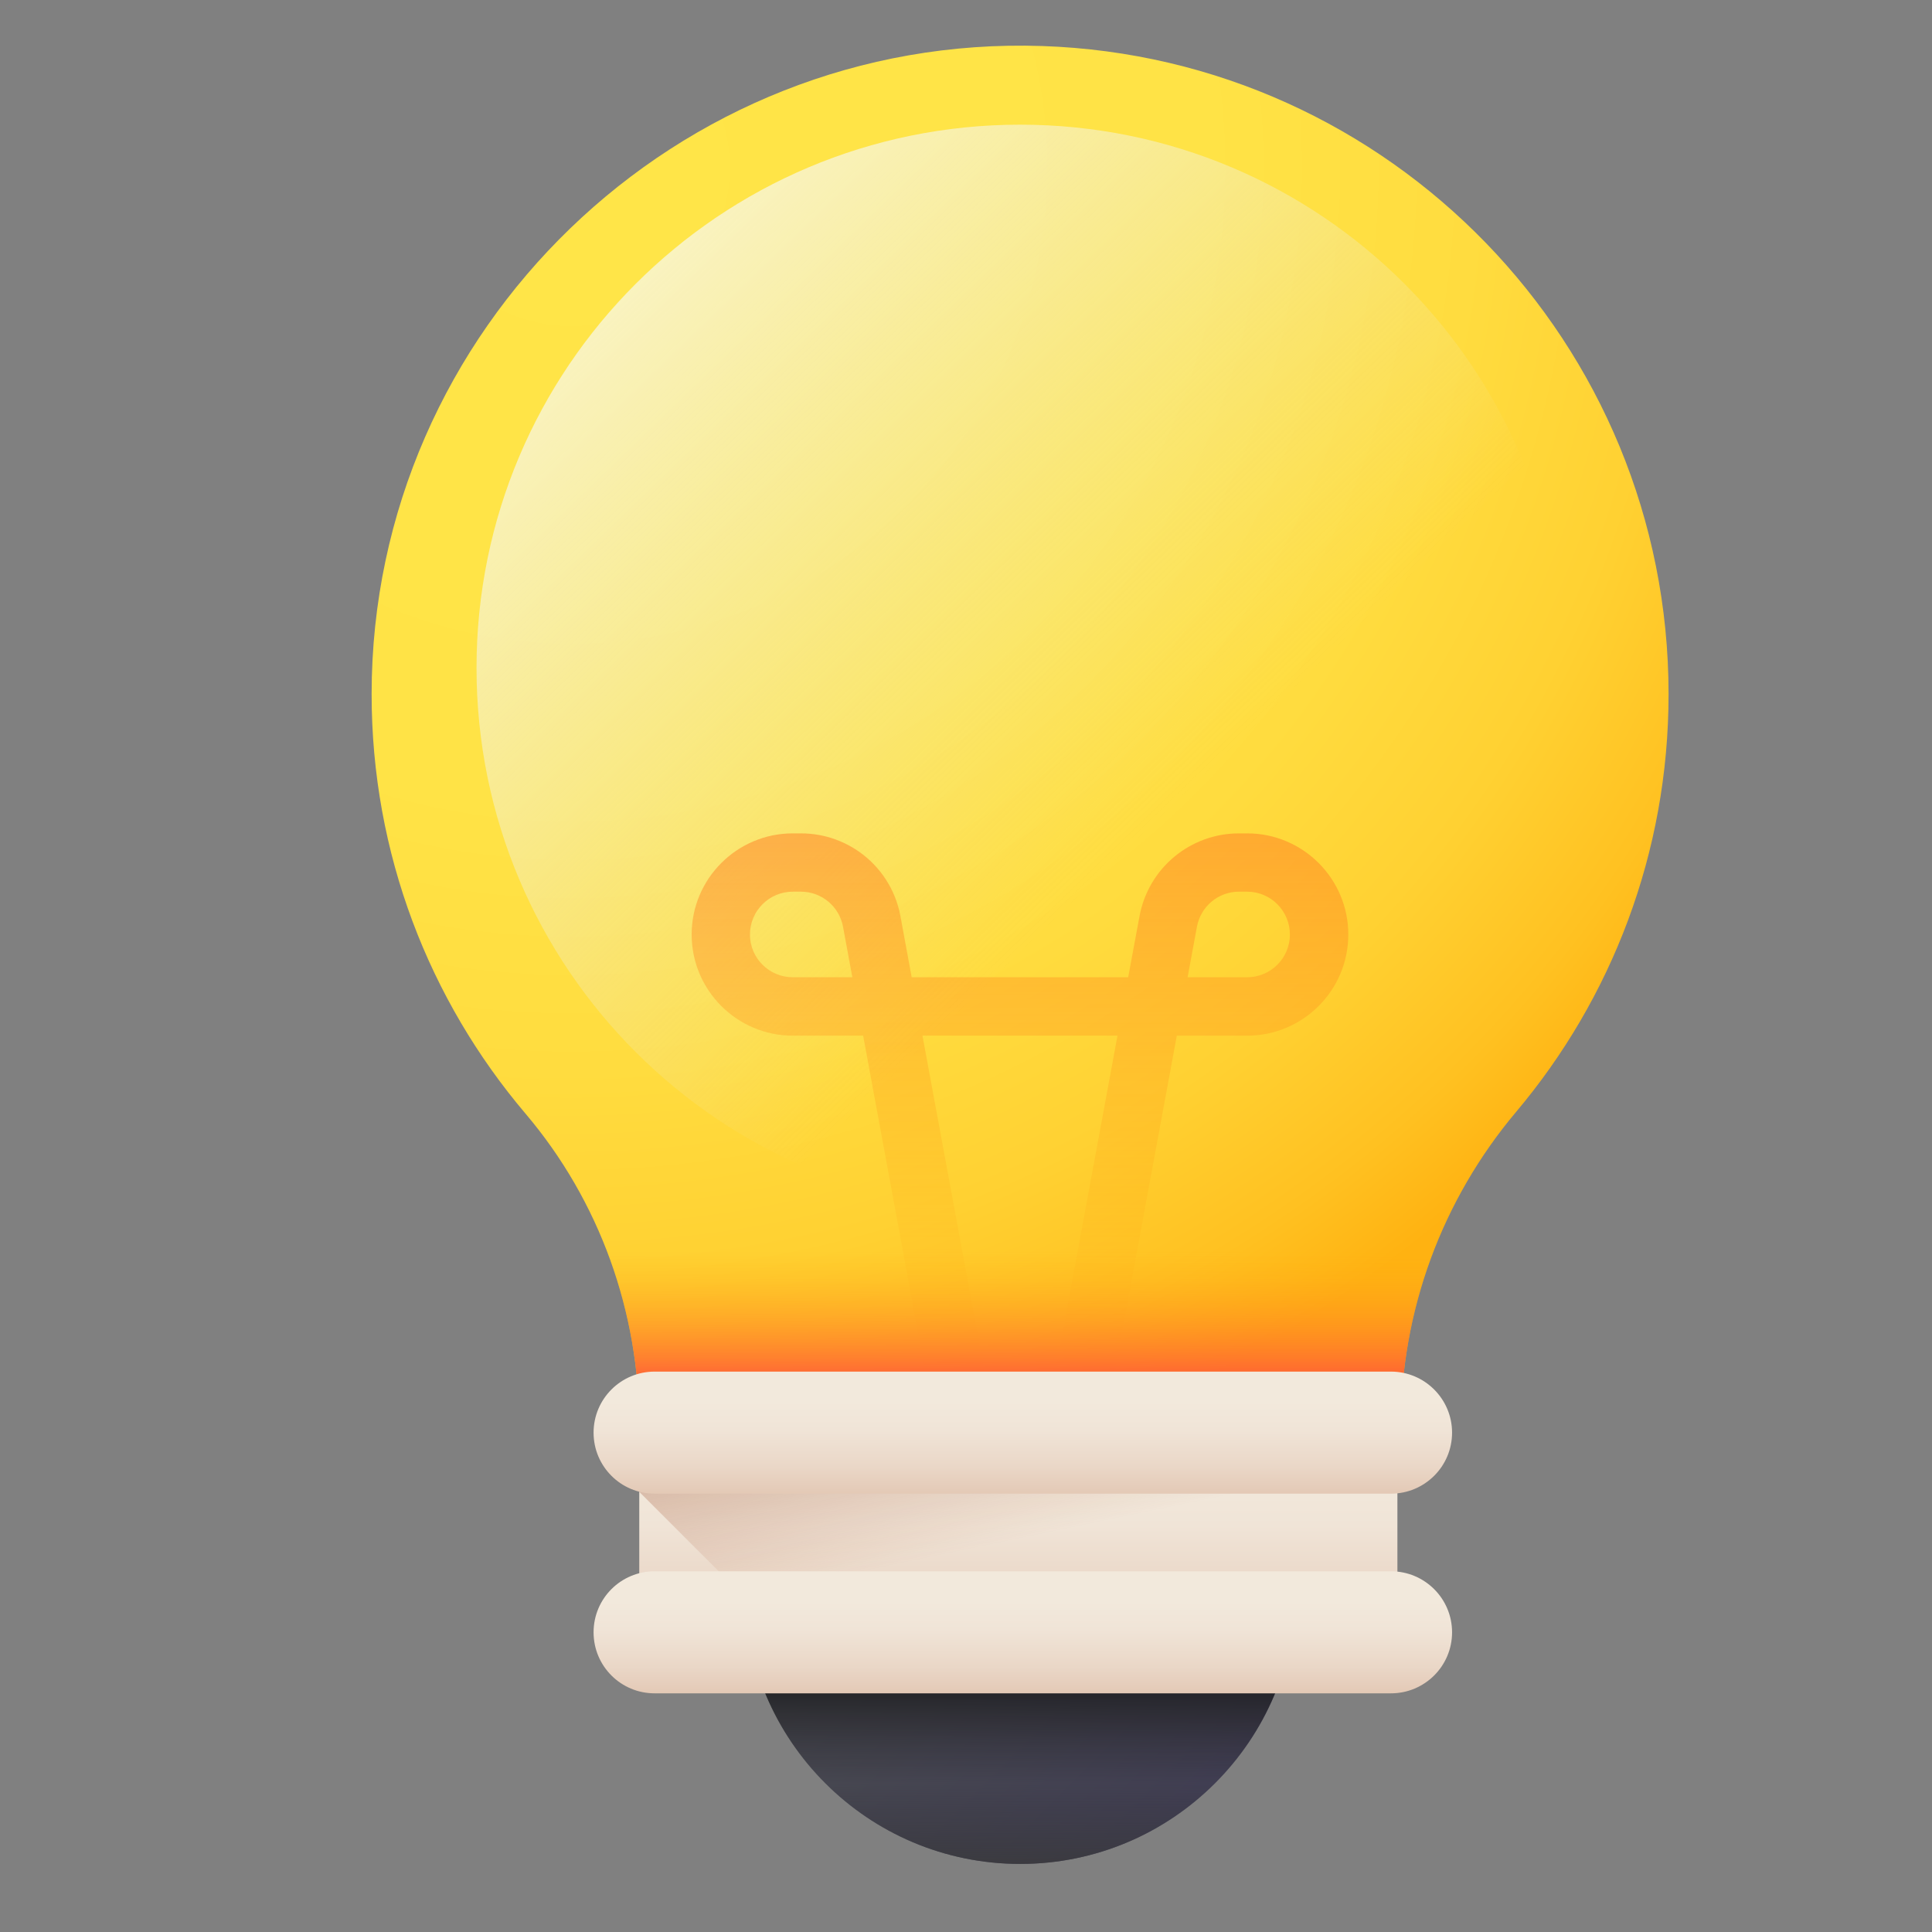
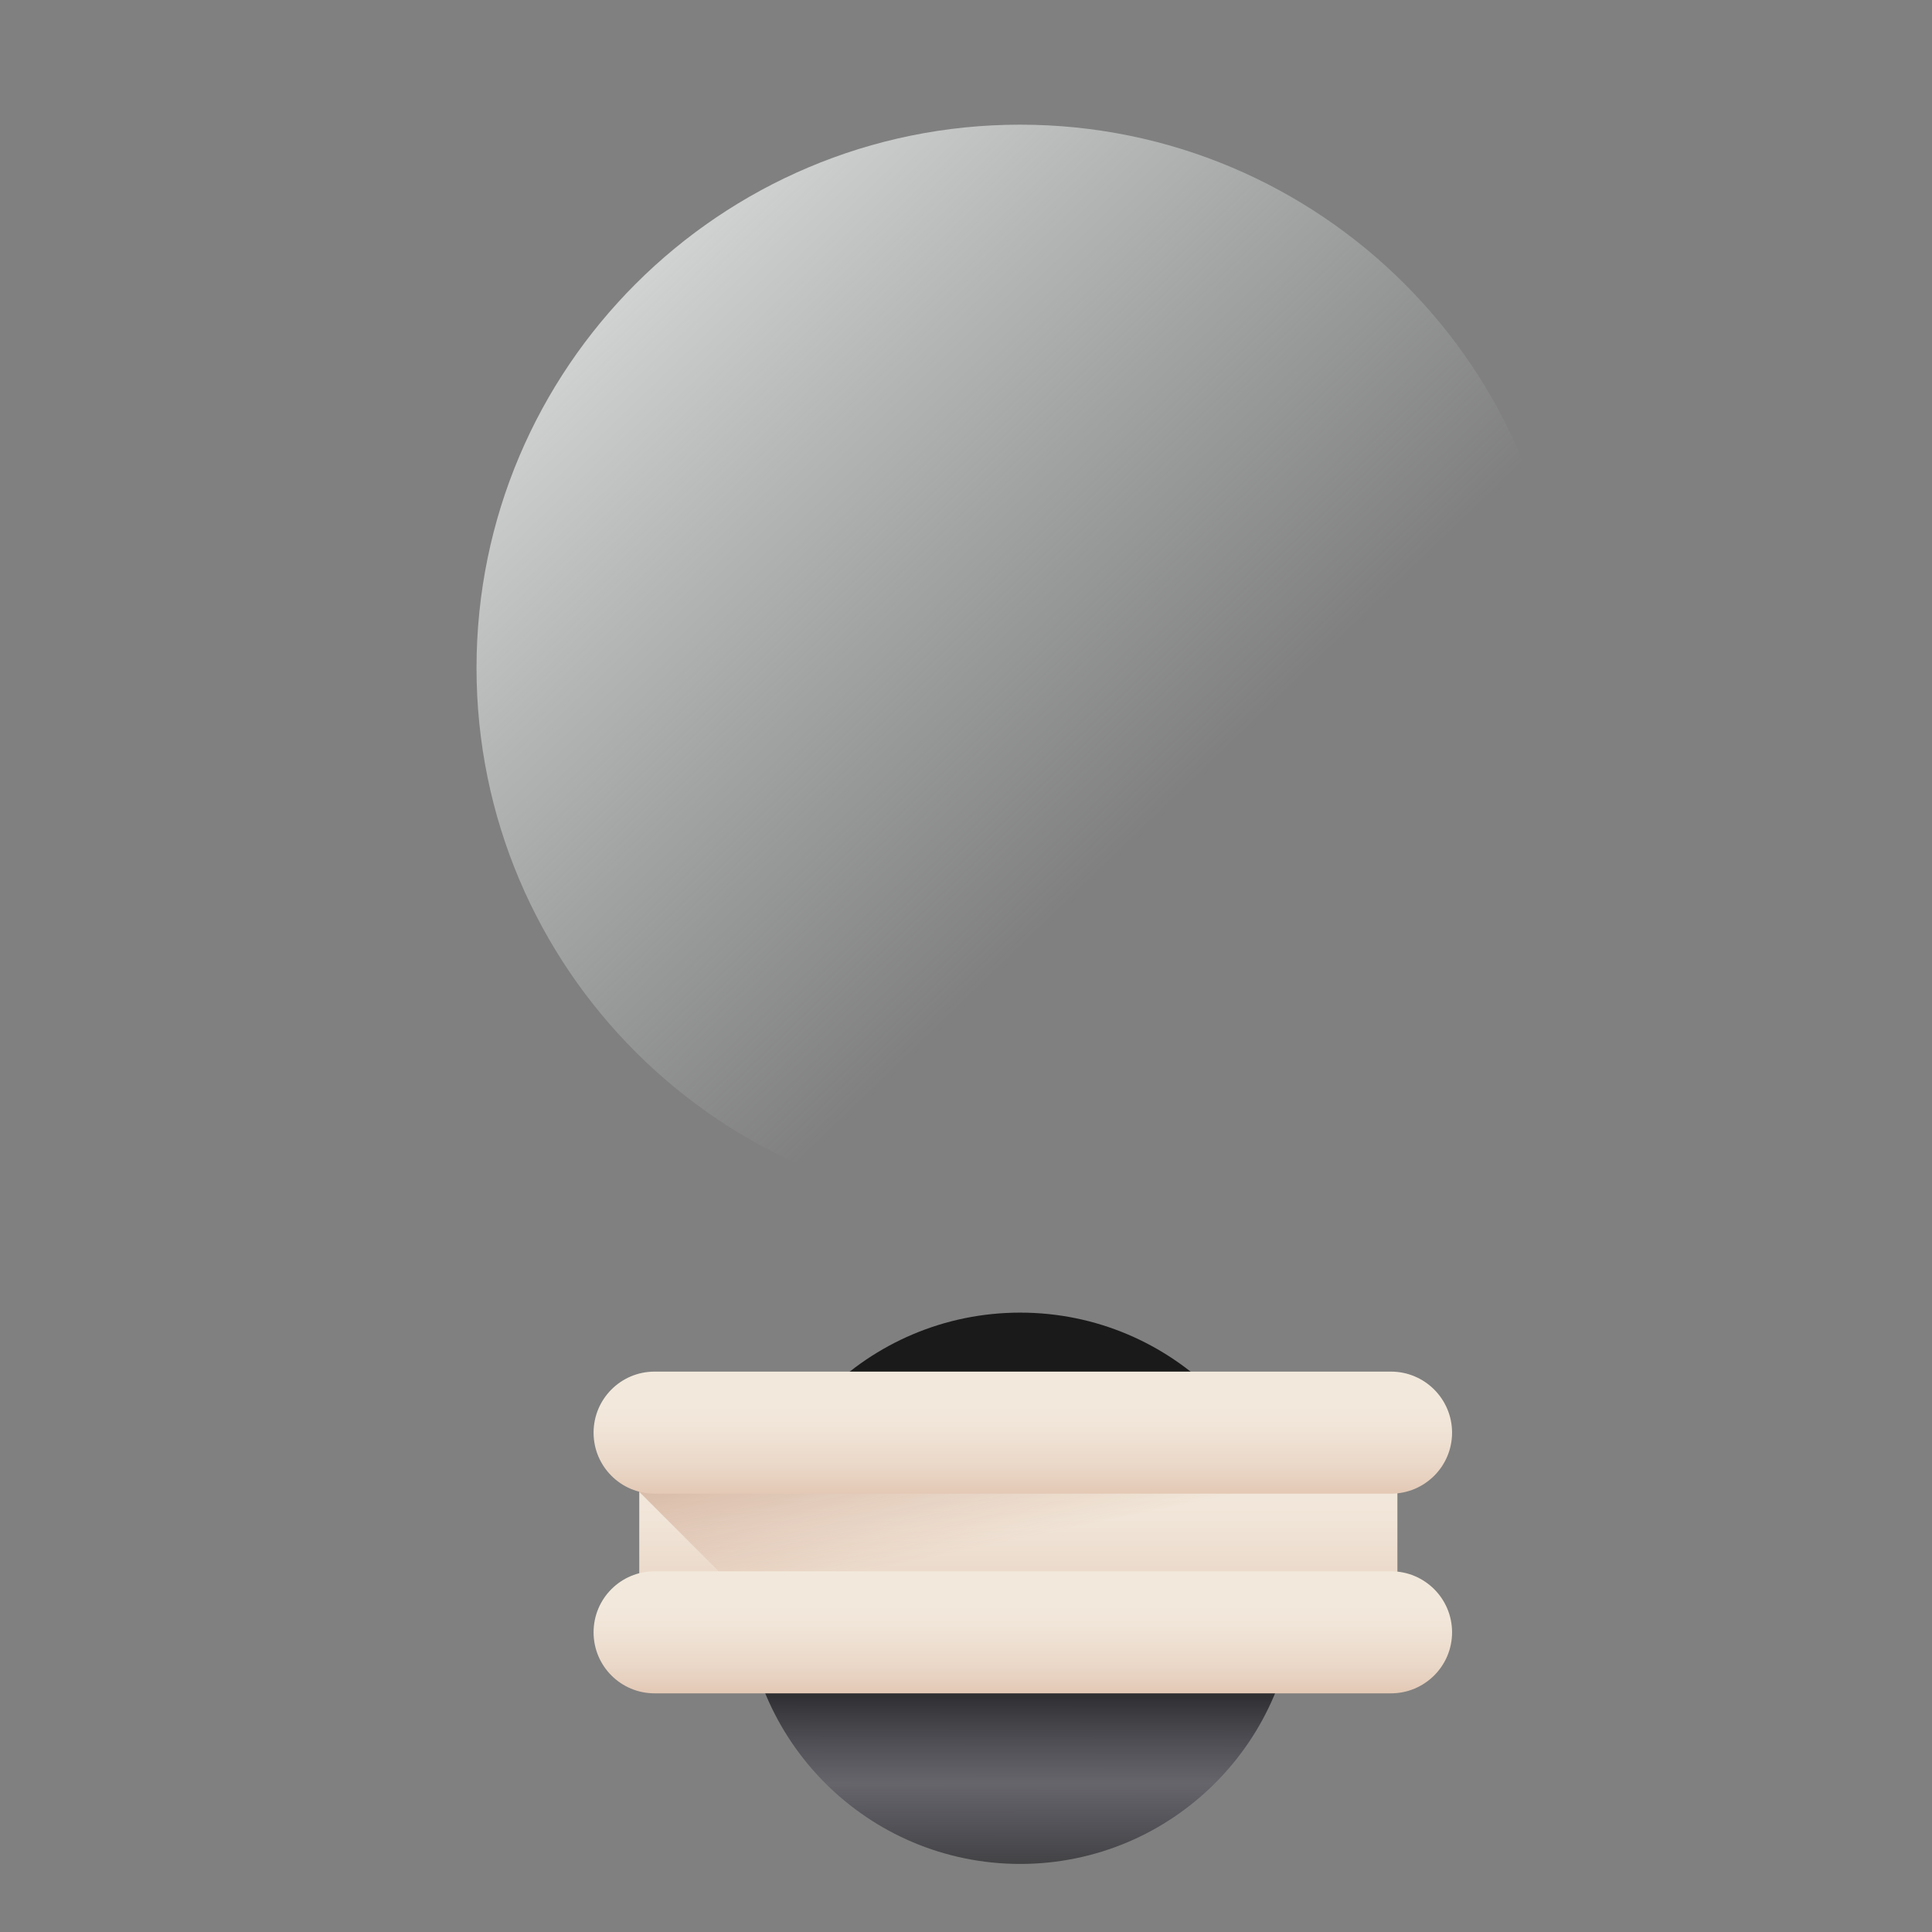
<svg xmlns="http://www.w3.org/2000/svg" width="17" height="17" viewBox="0 0 17 17" fill="none">
  <rect x="0" y="0" width="17" height="17" fill="#808080" stroke="none" />
  <g clip-path="url(#clip0_674_10838)">
-     <path d="M11.402 13.976C11.402 15.315 10.316 16.401 8.977 16.401C7.637 16.401 6.551 15.315 6.551 13.976C6.551 12.636 7.637 11.55 8.977 11.55C10.316 11.55 11.402 12.636 11.402 13.976Z" fill="url(#paint0_linear_674_10838)" />
    <path d="M11.402 13.976C11.402 15.315 10.316 16.401 8.977 16.401C7.637 16.401 6.551 15.315 6.551 13.976C6.551 12.636 7.637 11.55 8.977 11.55C10.316 11.55 11.402 12.636 11.402 13.976Z" fill="url(#paint1_linear_674_10838)" />
-     <path d="M14.682 6.108C14.682 3.022 12.233 0.508 9.171 0.405C5.962 0.296 3.271 2.893 3.27 6.105C3.269 7.514 3.779 8.803 4.624 9.799C5.276 10.567 5.626 11.546 5.626 12.553V12.643H12.326V12.553C12.326 11.538 12.688 10.558 13.342 9.782C14.178 8.789 14.682 7.507 14.682 6.108Z" fill="url(#paint2_radial_674_10838)" />
    <path d="M13.759 5.877C13.759 3.237 11.618 1.097 8.976 1.097C6.335 1.097 4.193 3.237 4.193 5.877C4.193 8.518 6.335 10.658 8.976 10.658C11.618 10.658 13.759 8.518 13.759 5.877Z" fill="url(#paint3_linear_674_10838)" />
-     <path d="M10.974 7.333H10.902C10.473 7.333 10.105 7.639 10.027 8.061L9.927 8.599H8.022L7.923 8.061C7.845 7.639 7.477 7.333 7.048 7.333H6.976C6.485 7.333 6.086 7.732 6.086 8.223C6.086 8.714 6.485 9.113 6.976 9.113H7.595L8.247 12.644L8.752 12.551L8.117 9.113H9.833L9.198 12.551L9.703 12.644L10.355 9.113H10.974C11.465 9.113 11.864 8.714 11.864 8.223C11.864 7.732 11.465 7.333 10.974 7.333ZM6.976 8.599C6.768 8.599 6.599 8.431 6.599 8.223C6.599 8.015 6.768 7.846 6.976 7.846H7.048C7.229 7.846 7.385 7.976 7.418 8.155L7.5 8.599H6.976ZM10.974 8.599H10.45L10.532 8.155C10.565 7.976 10.72 7.846 10.902 7.846H10.974C11.181 7.846 11.35 8.015 11.35 8.223C11.35 8.431 11.181 8.599 10.974 8.599Z" fill="url(#paint4_linear_674_10838)" />
-     <path d="M5.625 12.553H12.296V14.363H5.625V12.553Z" fill="url(#paint5_linear_674_10838)" />
+     <path d="M5.625 12.553H12.296V14.363H5.625Z" fill="url(#paint5_linear_674_10838)" />
    <path d="M12.295 12.553H5.625V13.127L6.861 14.363H12.295V12.553Z" fill="url(#paint6_linear_674_10838)" />
-     <path d="M4.938 10.22C5.387 10.91 5.626 11.722 5.626 12.553V12.644H12.326V12.553C12.326 11.721 12.57 10.912 13.018 10.22H4.938Z" fill="url(#paint7_linear_674_10838)" />
    <path d="M12.239 13.143H5.76C5.463 13.143 5.223 12.903 5.223 12.606C5.223 12.31 5.463 12.069 5.76 12.069H12.239C12.536 12.069 12.777 12.31 12.777 12.606C12.777 12.903 12.536 13.143 12.239 13.143Z" fill="url(#paint8_linear_674_10838)" />
    <path d="M12.239 14.9H5.76C5.463 14.9 5.223 14.66 5.223 14.363C5.223 14.066 5.463 13.826 5.76 13.826H12.239C12.536 13.826 12.777 14.066 12.777 14.363C12.777 14.66 12.536 14.9 12.239 14.9Z" fill="url(#paint9_linear_674_10838)" />
  </g>
  <defs>
    <linearGradient id="paint0_linear_674_10838" x1="7.582" y1="12.581" x2="10.883" y2="15.883" gradientUnits="userSpaceOnUse">
      <stop stop-color="#575C55" />
      <stop offset="1" stop-color="#45425A" />
    </linearGradient>
    <linearGradient id="paint1_linear_674_10838" x1="8.976" y1="16.588" x2="8.977" y2="14.669" gradientUnits="userSpaceOnUse">
      <stop stop-color="#3A3A3A" />
      <stop offset="0.465" stop-color="#353343" stop-opacity="0.349" />
      <stop offset="1" stop-color="#1A1A1A" />
    </linearGradient>
    <radialGradient id="paint2_radial_674_10838" cx="0" cy="0" r="1" gradientUnits="userSpaceOnUse" gradientTransform="translate(5.039 1.491) scale(12)">
      <stop stop-color="#FFE548" />
      <stop offset="0.464" stop-color="#FFE346" />
      <stop offset="0.66" stop-color="#FFDC3F" />
      <stop offset="0.805" stop-color="#FFD132" />
      <stop offset="0.924" stop-color="#FFC121" />
      <stop offset="1" stop-color="#FFB211" />
    </radialGradient>
    <linearGradient id="paint3_linear_674_10838" x1="10.246" y1="7.192" x2="3.481" y2="0.185" gradientUnits="userSpaceOnUse">
      <stop offset="0.001" stop-color="#E7EEED" stop-opacity="0" />
      <stop offset="0.773" stop-color="#F9FBFA" stop-opacity="0.773" />
      <stop offset="1" stop-color="white" />
    </linearGradient>
    <linearGradient id="paint4_linear_674_10838" x1="8.975" y1="12.177" x2="8.975" y2="2.968" gradientUnits="userSpaceOnUse">
      <stop stop-color="#FFB211" stop-opacity="0" />
      <stop offset="0.228" stop-color="#FF9F19" stop-opacity="0.227" />
      <stop offset="0.686" stop-color="#FF6F2E" stop-opacity="0.686" />
      <stop offset="1" stop-color="#FF4B3E" />
    </linearGradient>
    <linearGradient id="paint5_linear_674_10838" x1="8.96" y1="12.992" x2="8.96" y2="14.879" gradientUnits="userSpaceOnUse">
      <stop stop-color="#F2E9DC" />
      <stop offset="0.228" stop-color="#F0E4D7" />
      <stop offset="0.516" stop-color="#EAD7C7" />
      <stop offset="0.834" stop-color="#E0C2AD" />
      <stop offset="1" stop-color="#DAB49D" />
    </linearGradient>
    <linearGradient id="paint6_linear_674_10838" x1="9.102" y1="13.517" x2="8.126" y2="8.844" gradientUnits="userSpaceOnUse">
      <stop stop-color="#972E07" stop-opacity="0" />
      <stop offset="1" stop-color="#582707" />
    </linearGradient>
    <linearGradient id="paint7_linear_674_10838" x1="8.978" y1="10.99" x2="8.978" y2="12.275" gradientUnits="userSpaceOnUse">
      <stop stop-color="#FFB211" stop-opacity="0" />
      <stop offset="0.228" stop-color="#FF9F19" stop-opacity="0.227" />
      <stop offset="0.686" stop-color="#FF6F2E" stop-opacity="0.686" />
      <stop offset="1" stop-color="#FF4B3E" />
    </linearGradient>
    <linearGradient id="paint8_linear_674_10838" x1="9" y1="12.33" x2="9" y2="13.449" gradientUnits="userSpaceOnUse">
      <stop stop-color="#F2E9DC" />
      <stop offset="0.228" stop-color="#F0E4D7" />
      <stop offset="0.516" stop-color="#EAD7C7" />
      <stop offset="0.834" stop-color="#E0C2AD" />
      <stop offset="1" stop-color="#DAB49D" />
    </linearGradient>
    <linearGradient id="paint9_linear_674_10838" x1="9" y1="14.087" x2="9" y2="15.206" gradientUnits="userSpaceOnUse">
      <stop stop-color="#F2E9DC" />
      <stop offset="0.228" stop-color="#F0E4D7" />
      <stop offset="0.516" stop-color="#EAD7C7" />
      <stop offset="0.834" stop-color="#E0C2AD" />
      <stop offset="1" stop-color="#DAB49D" />
    </linearGradient>
    <clipPath id="clip0_674_10838">
      <rect width="16" height="16" fill="white" transform="translate(0.988 0.401)" />
    </clipPath>
  </defs>
</svg>